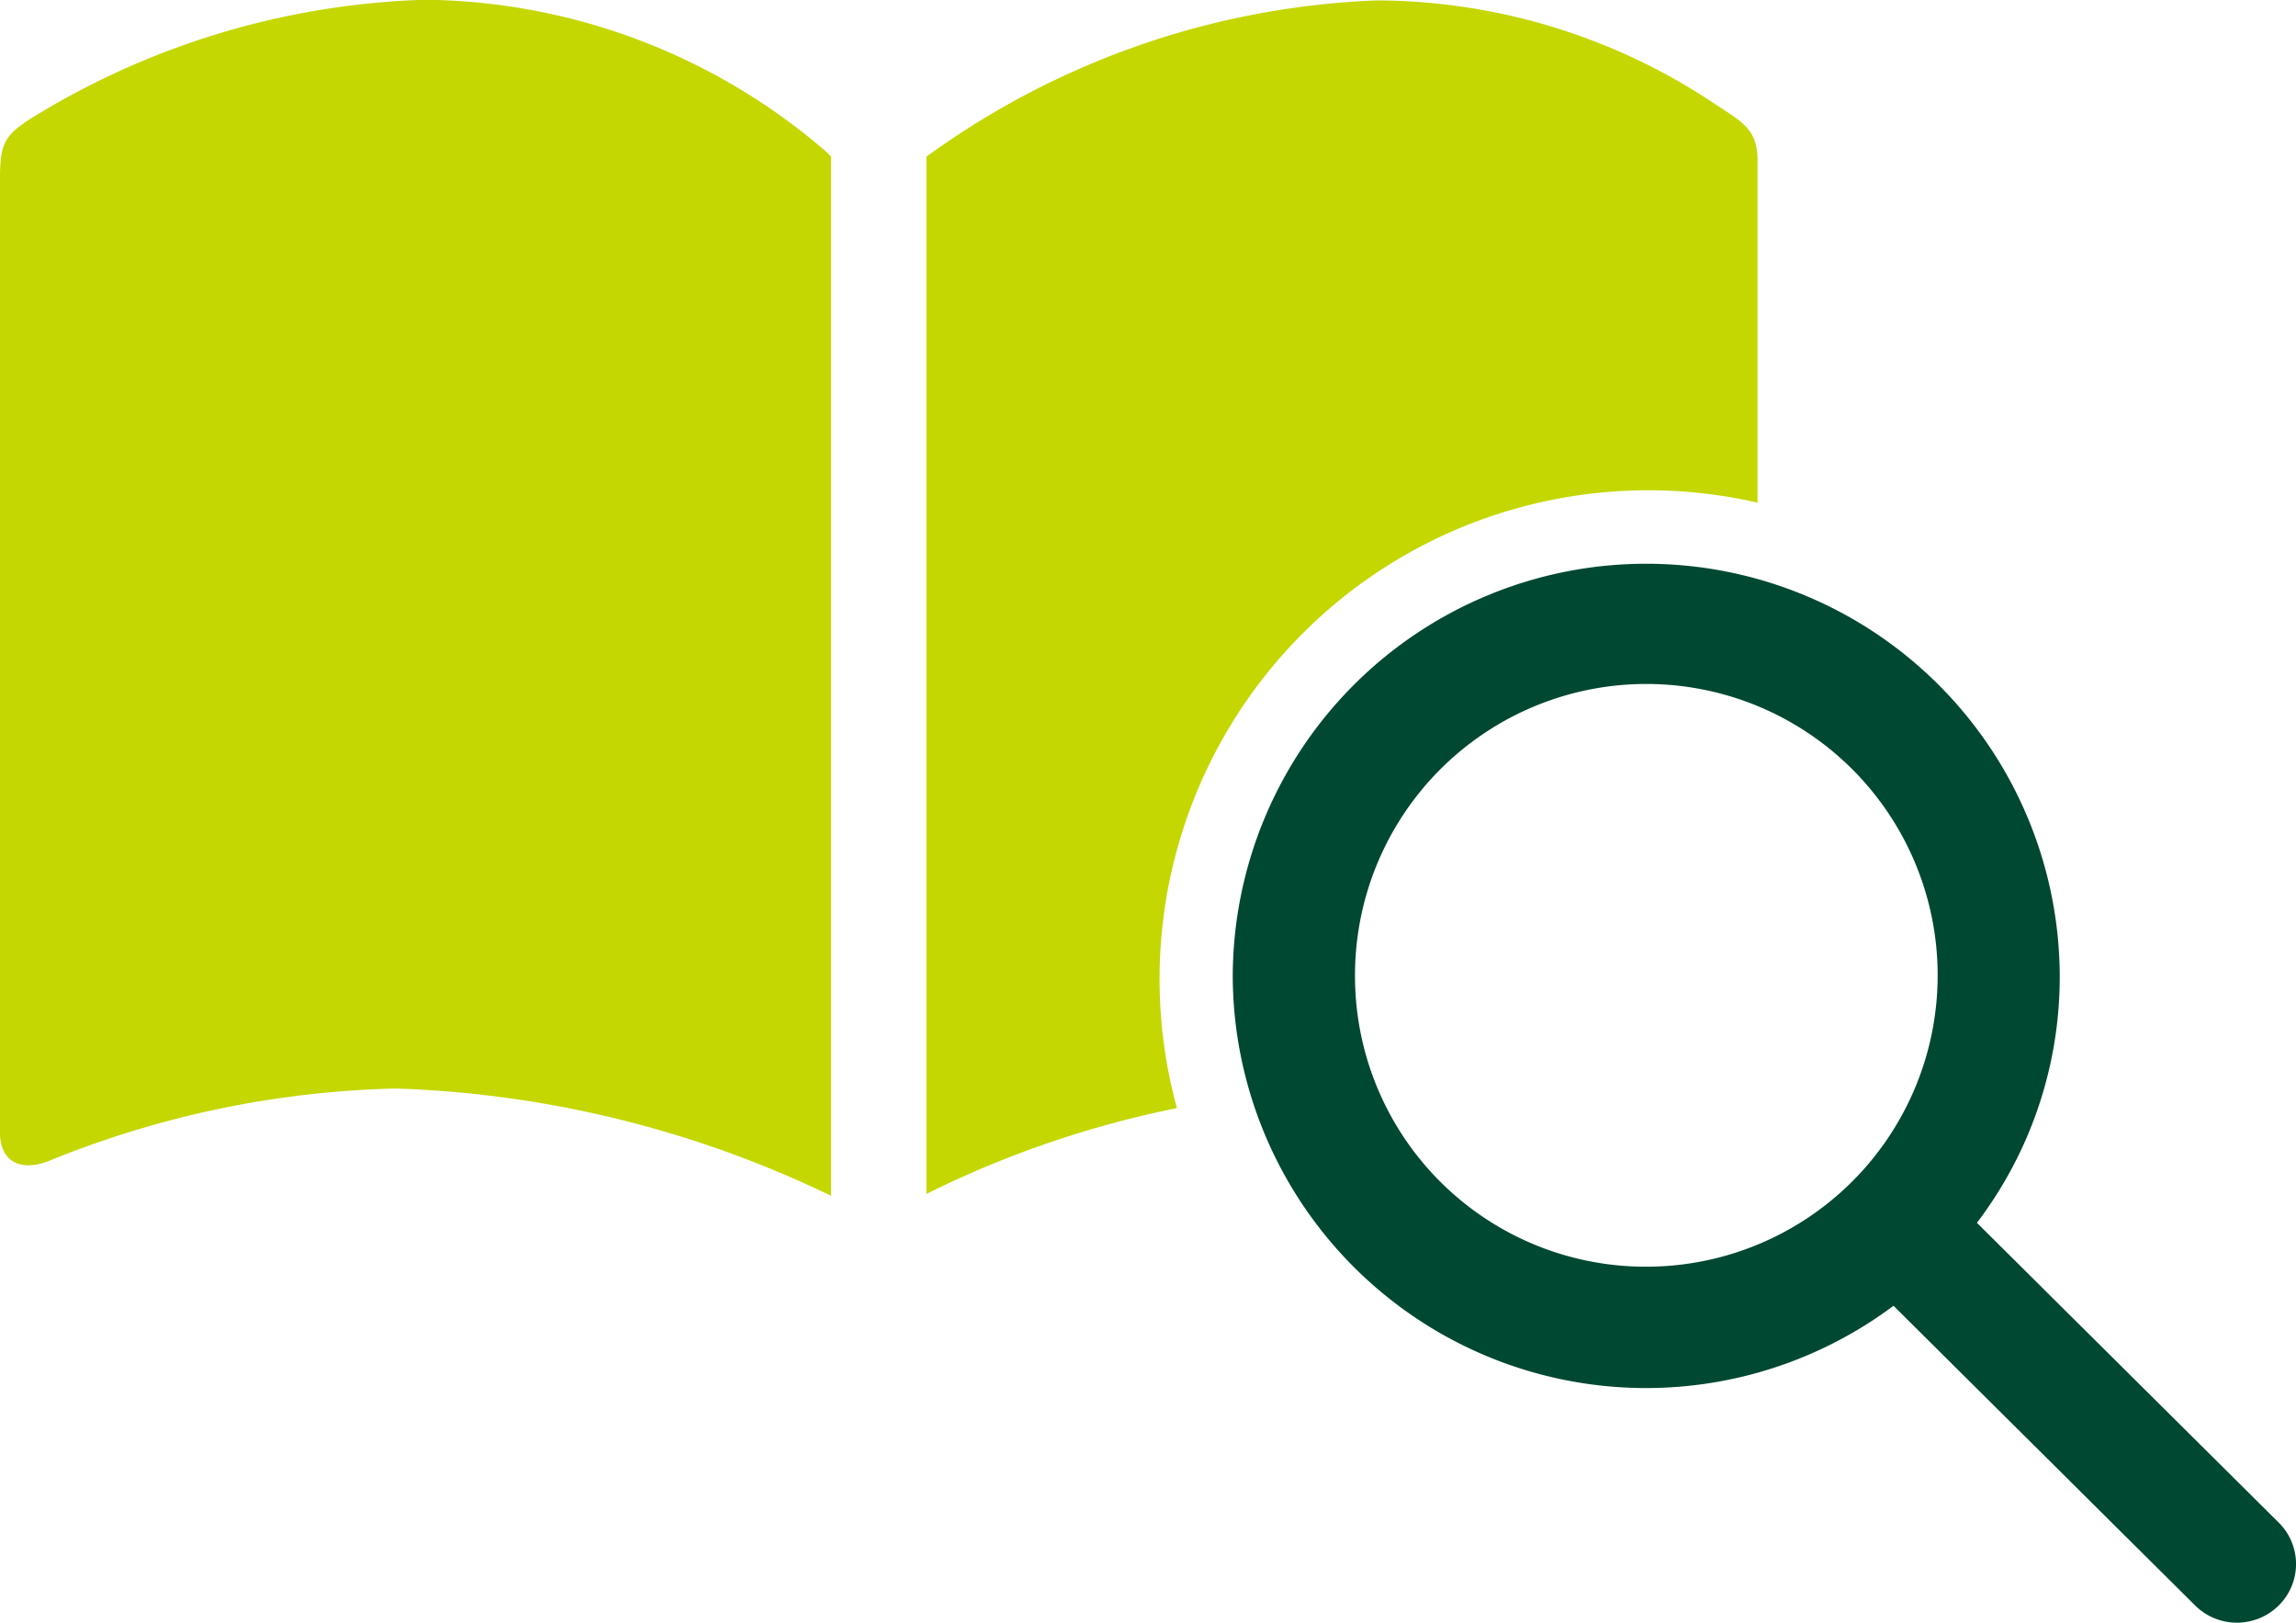
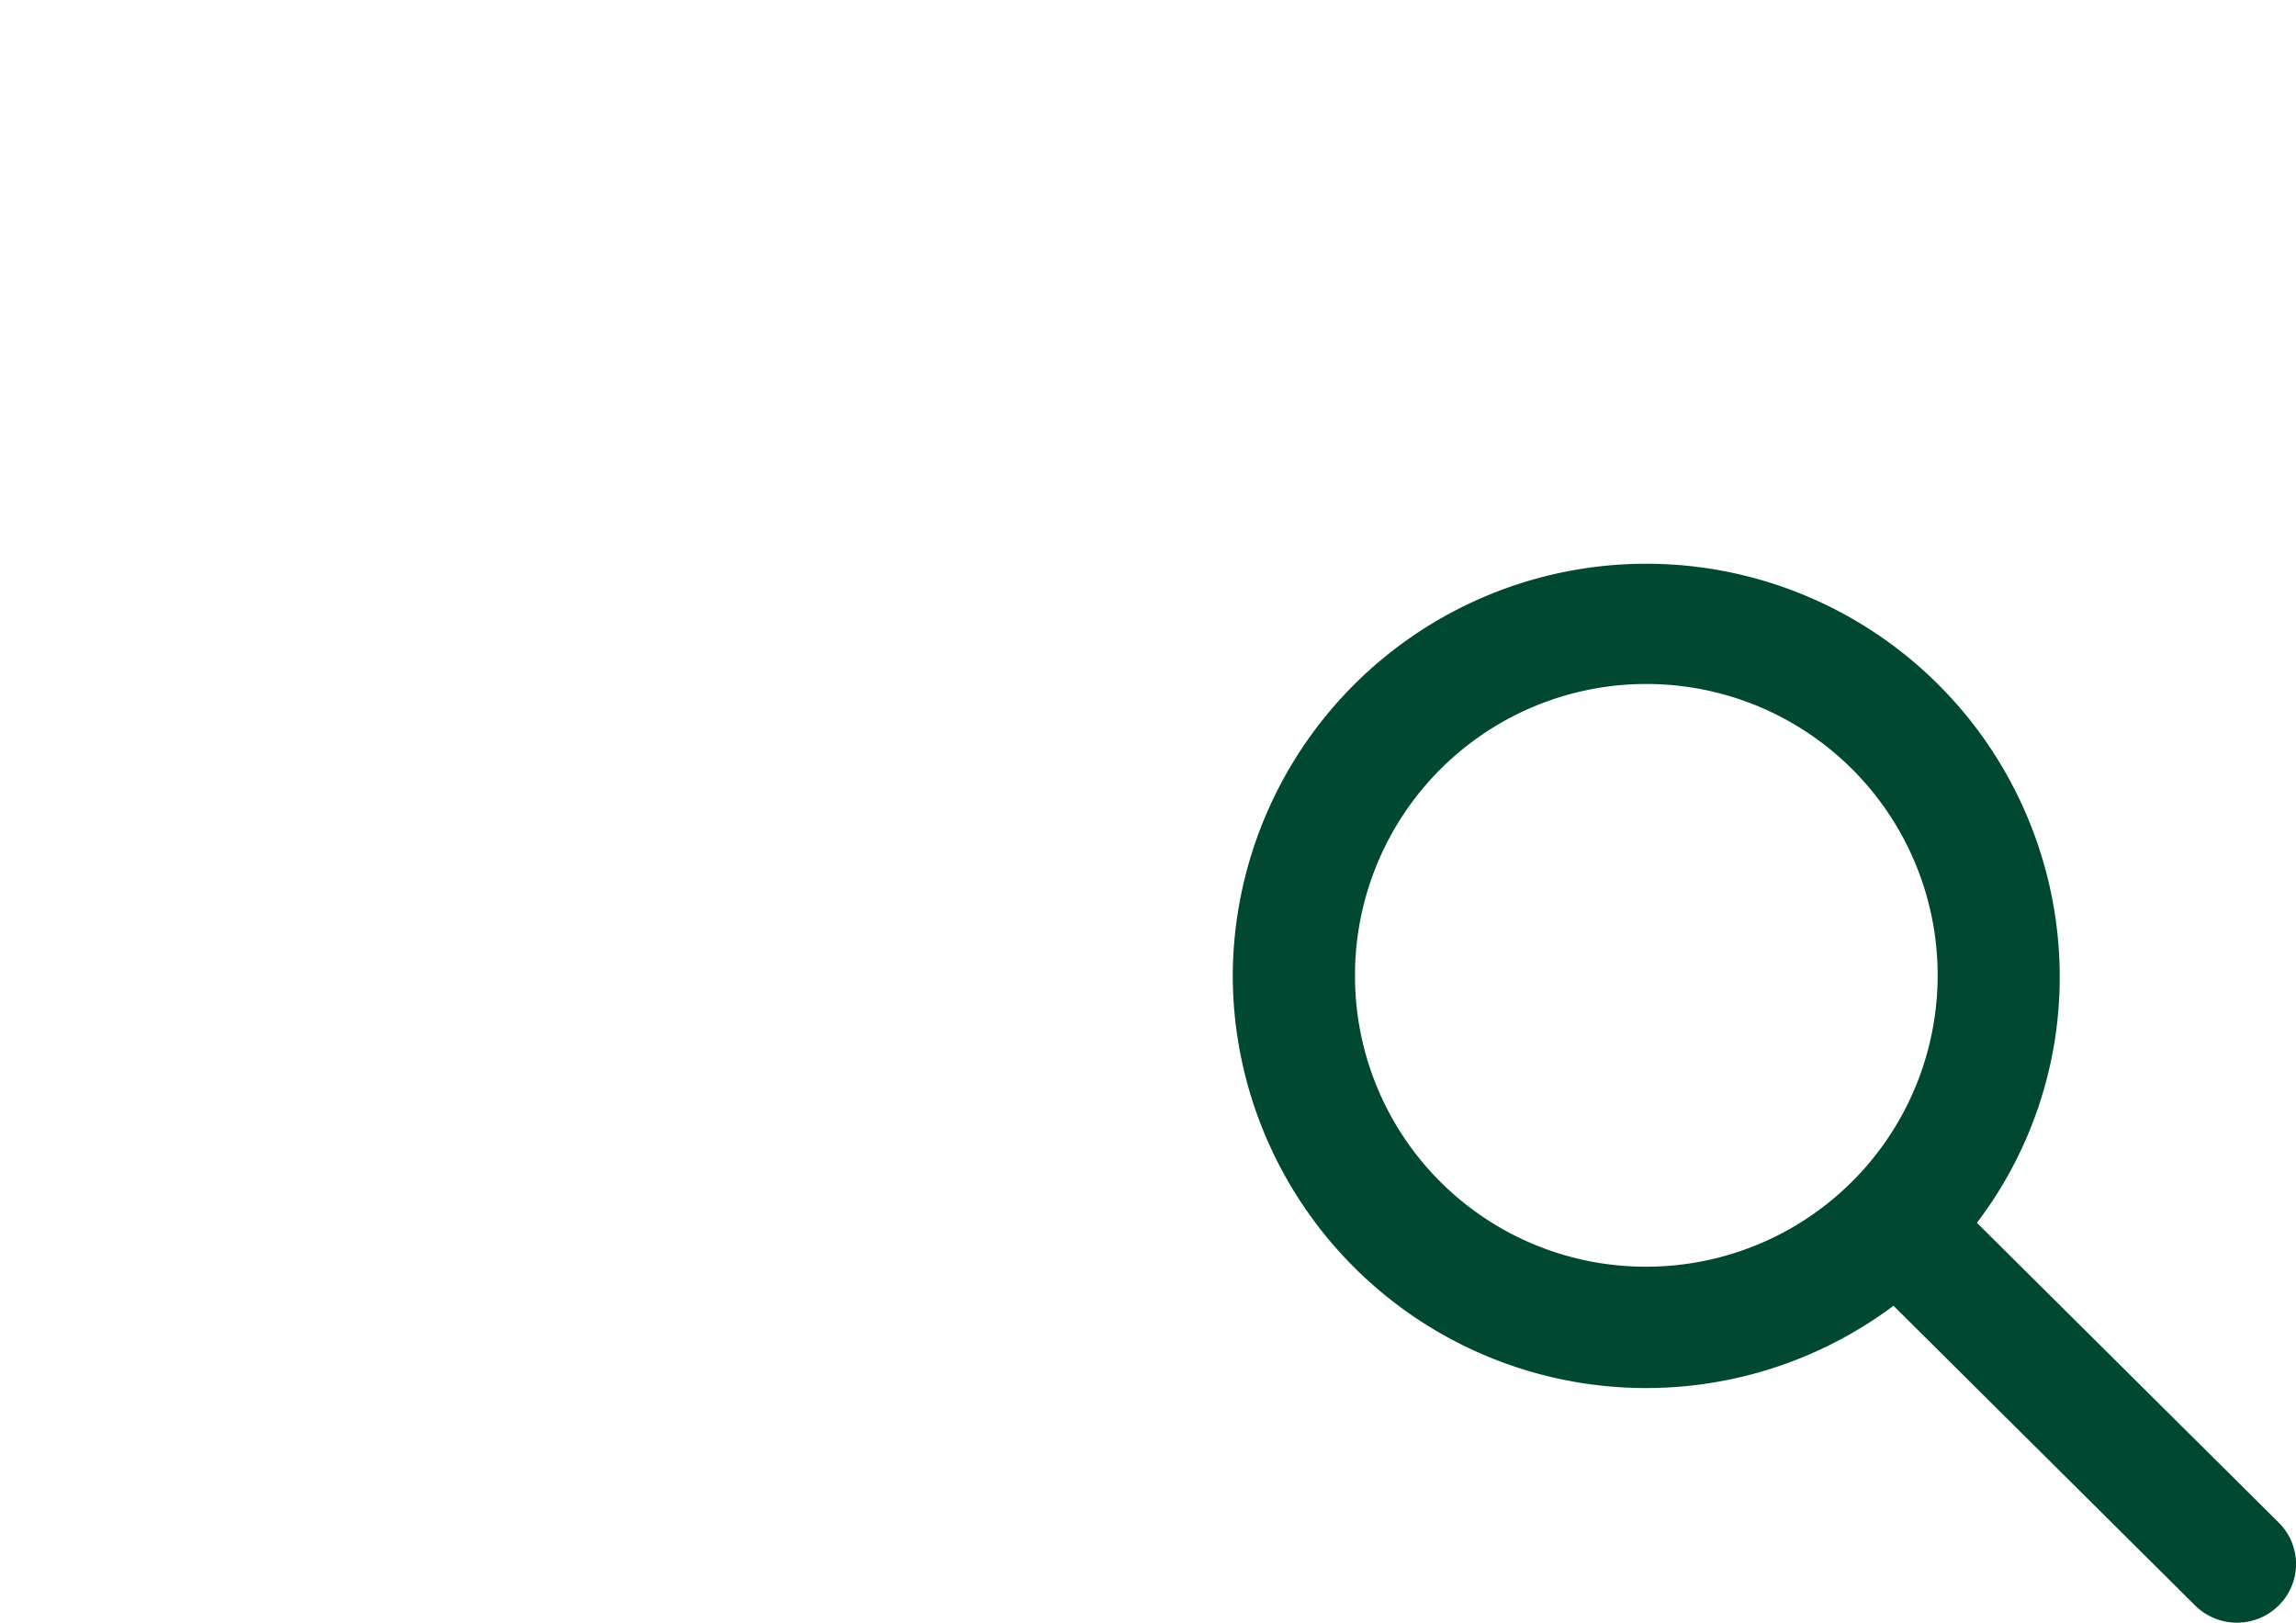
<svg xmlns="http://www.w3.org/2000/svg" width="49.241" height="34.797" viewBox="0 0 49.241 34.797">
  <g id="グループ_41098" data-name="グループ 41098" transform="translate(-93.059 -473.991)">
-     <path id="パス_42432" data-name="パス 42432" d="M110.882,477.349v22.284a23.17,23.17,0,0,0-9.339-2.3,20.933,20.933,0,0,0-7.406,1.541c-.663.271-1.079,0-1.079-.6v-20.4c0-.872.1-1,.856-1.46a17.033,17.033,0,0,1,8.254-2.428,13.35,13.35,0,0,1,8.616,3.264Zm2.045,22.245V477.351A17.561,17.561,0,0,1,122.586,474a13.1,13.1,0,0,1,7.269,2.232l.154.1h0c.468.308.743.489.743,1.1v7.338A10.48,10.48,0,0,0,118.3,497.753,21.642,21.642,0,0,0,112.927,499.594Z" transform="translate(0 0)" fill="#c4d700" fill-rule="evenodd" />
    <path id="パス_42433" data-name="パス 42433" d="M125.378,497.65a8.864,8.864,0,0,0,14.171,7.044l6.469,6.427a1.273,1.273,0,0,0,1.792,0,1.249,1.249,0,0,0,0-1.778l-6.472-6.428a8.71,8.71,0,0,0,1.776-5.265,8.868,8.868,0,0,0-17.736,0Zm2.622,0a6.248,6.248,0,1,1,6.248,6.206A6.233,6.233,0,0,1,128,497.652Z" transform="translate(-5.881 -2.702)" fill="#004831" fill-rule="evenodd" />
  </g>
</svg>